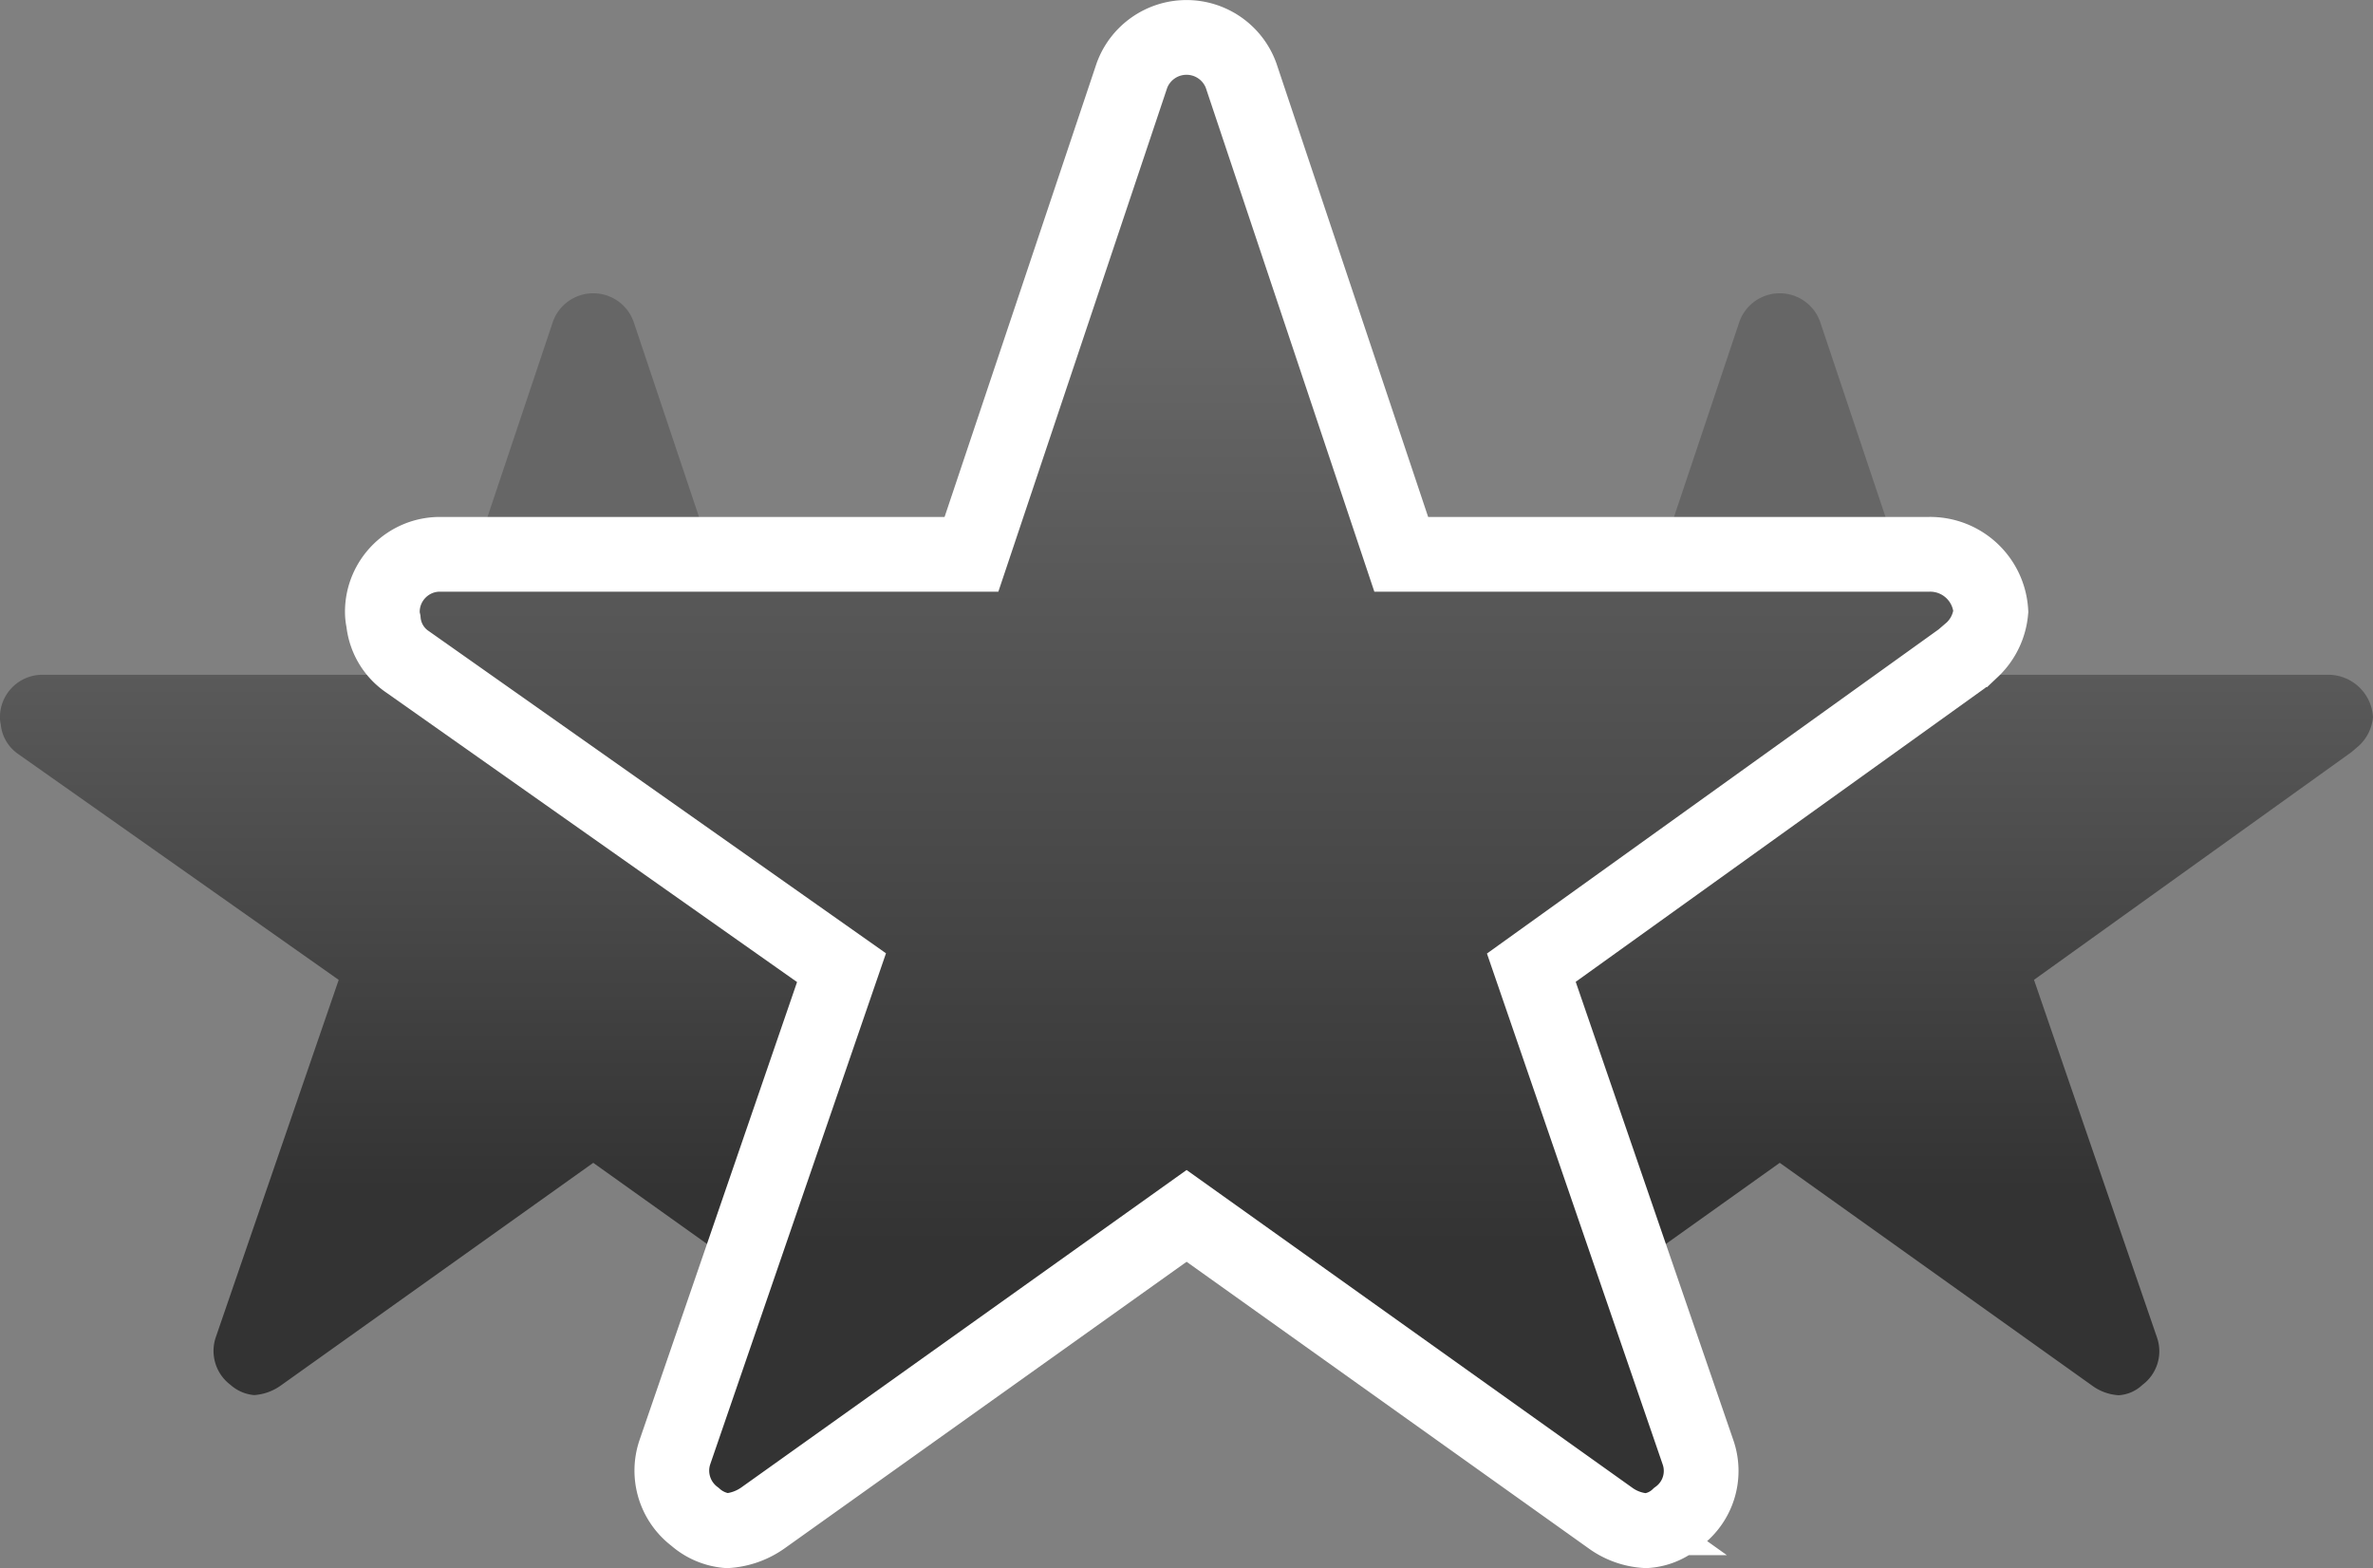
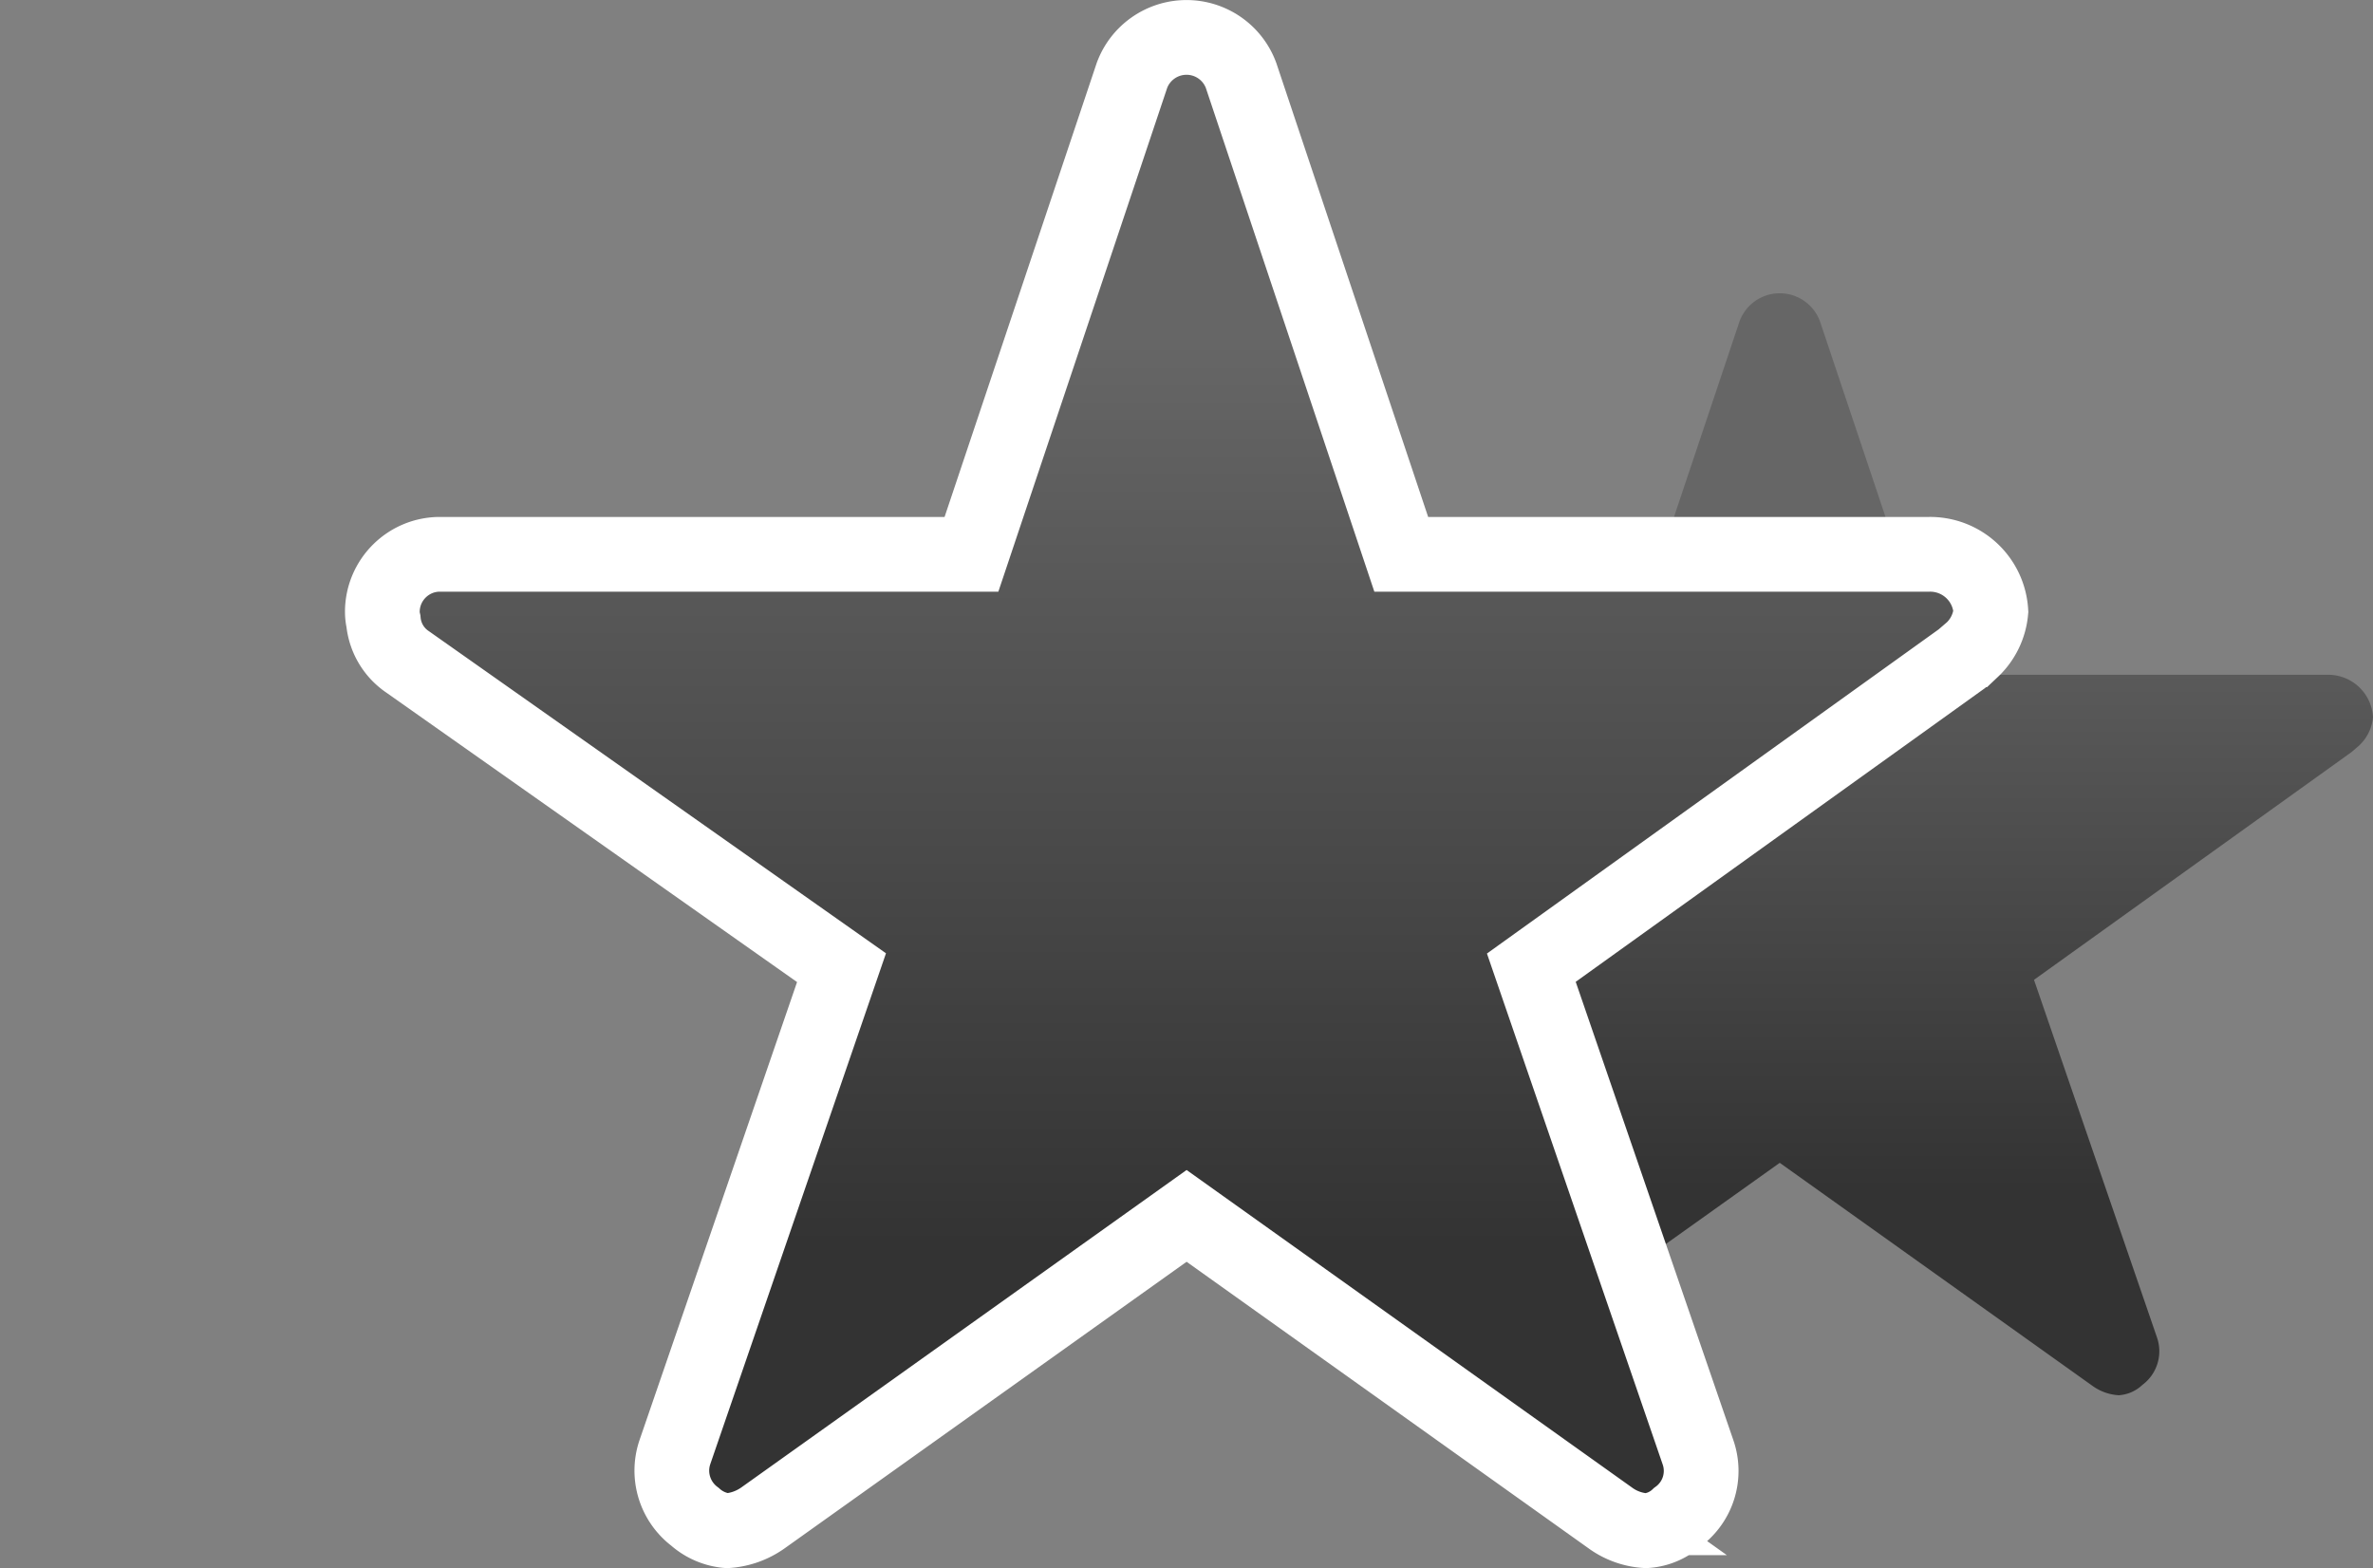
<svg xmlns="http://www.w3.org/2000/svg" width="47.628" height="31.474">
  <rect width="100%" height="100%" fill="#808080" stroke="none" />
  <defs>
    <linearGradient id="A" x1=".5" y1=".201" x2=".5" y2=".811">
      <stop offset="0" stop-color="#666" />
      <stop offset="1" stop-color="#333" />
    </linearGradient>
  </defs>
  <g fill="url(#A)">
-     <path d="M22.911 13.544h-7.82l-2.376-7.092a.86.86 0 0 0-1.616 0l-2.376 7.092H.85c-.47.001-.85.381-.851.851 0 .048.005.097.016.144.023.243.154.463.356.6l6.427 4.529-2.466 7.17c-.12.349-.002.735.292.957.133.119.3.192.478.207a1.04 1.04 0 0 0 .532-.191l6.273-4.471 6.273 4.474a1 1 0 0 0 .532.191c.177-.012.344-.085.473-.207.297-.221.415-.608.292-.957l-2.467-7.174 6.374-4.572.154-.133a.89.89 0 0 0 .276-.569.9.9 0 0 0-.903-.849z" />
    <path d="M46.725 13.544h-7.82l-2.376-7.092a.86.86 0 0 0-1.616 0l-2.376 7.092h-7.873c-.47.001-.85.381-.851.851 0 .048.005.097.016.144.023.243.154.463.356.6l6.427 4.529-2.466 7.17c-.12.349-.002.735.292.957.133.119.3.192.478.207a1.04 1.04 0 0 0 .532-.191l6.273-4.471 6.273 4.474a1 1 0 0 0 .532.191c.177-.012.344-.085.473-.207.297-.221.415-.608.292-.957l-2.467-7.174 6.374-4.572.154-.133a.89.89 0 0 0 .276-.569.9.9 0 0 0-.903-.849z" />
    <path d="M38.724 11.126h-10.6l-3.215-9.612c-.169-.459-.606-.763-1.095-.763s-.926.305-1.095.763l-3.221 9.612H8.824c-.633.003-1.146.516-1.15 1.149 0 .066.007.131.022.195a1.11 1.11 0 0 0 .483.814l8.711 6.139-3.343 9.72c-.163.474-.001.999.4 1.3.18.161.407.26.648.281.26-.018.509-.108.721-.259l8.5-6.06 8.5 6.06a1.35 1.35 0 0 0 .721.259c.24-.016.466-.116.641-.281a1.14 1.14 0 0 0 .4-1.3l-3.343-9.72 8.639-6.2.209-.18a1.21 1.21 0 0 0 .375-.771 1.22 1.22 0 0 0-1.234-1.146z" stroke="#fff" stroke-width="1.5" />
  </g>
</svg>